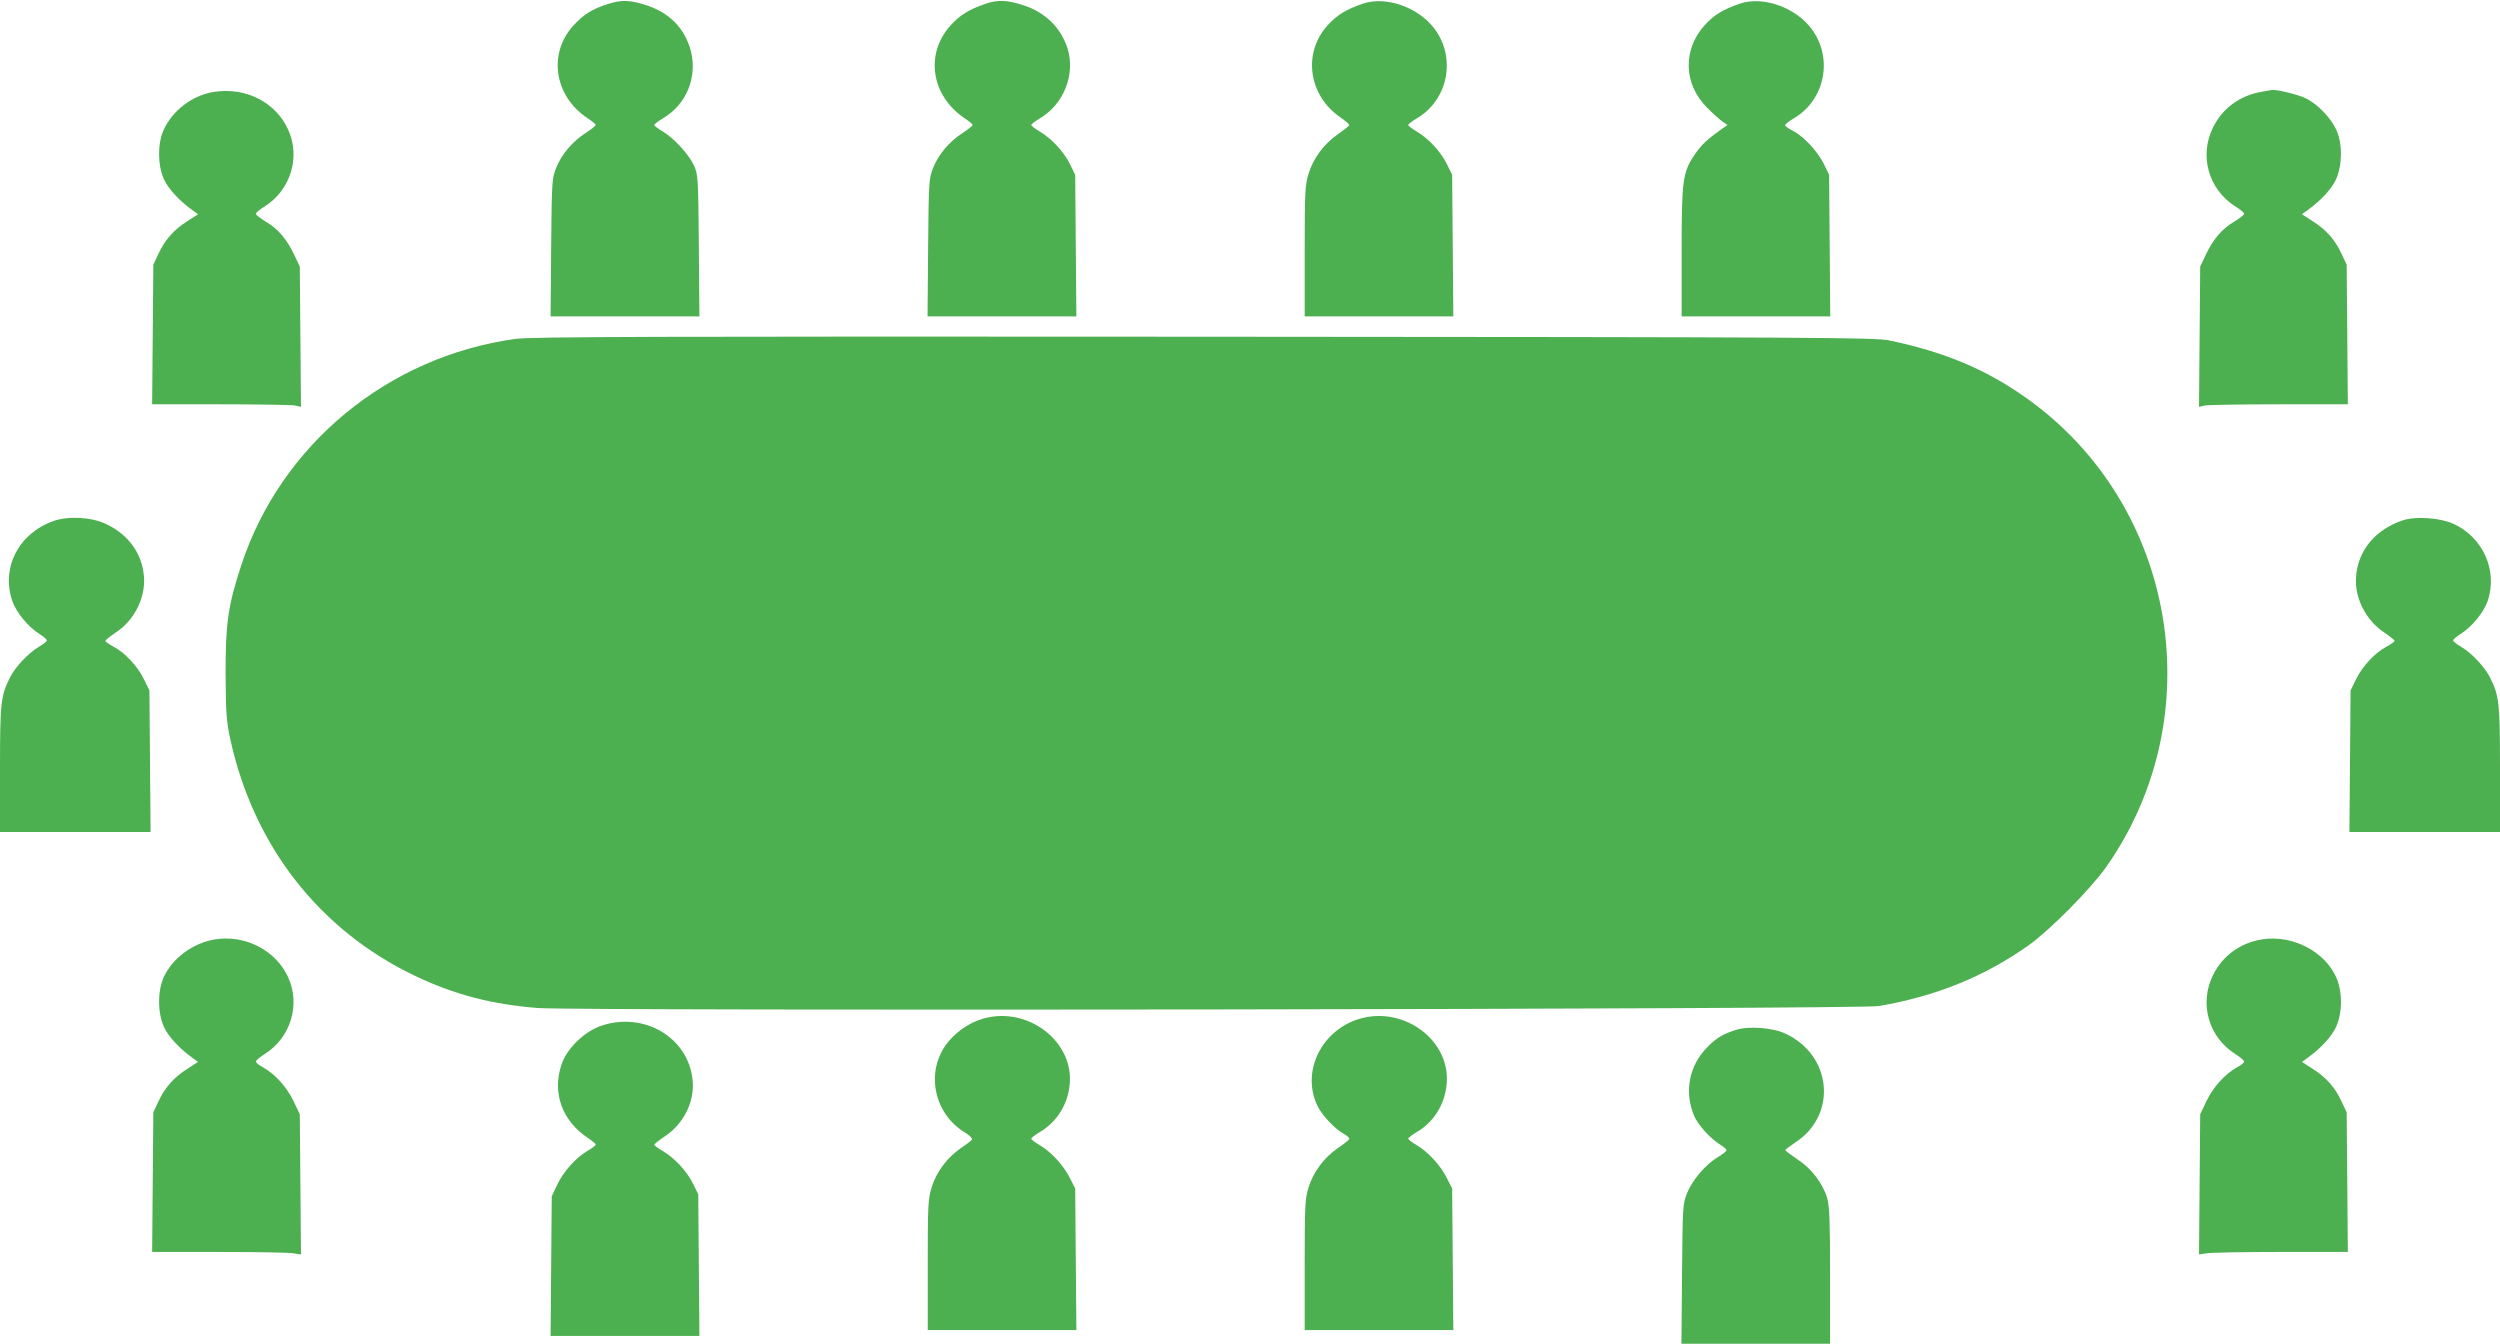
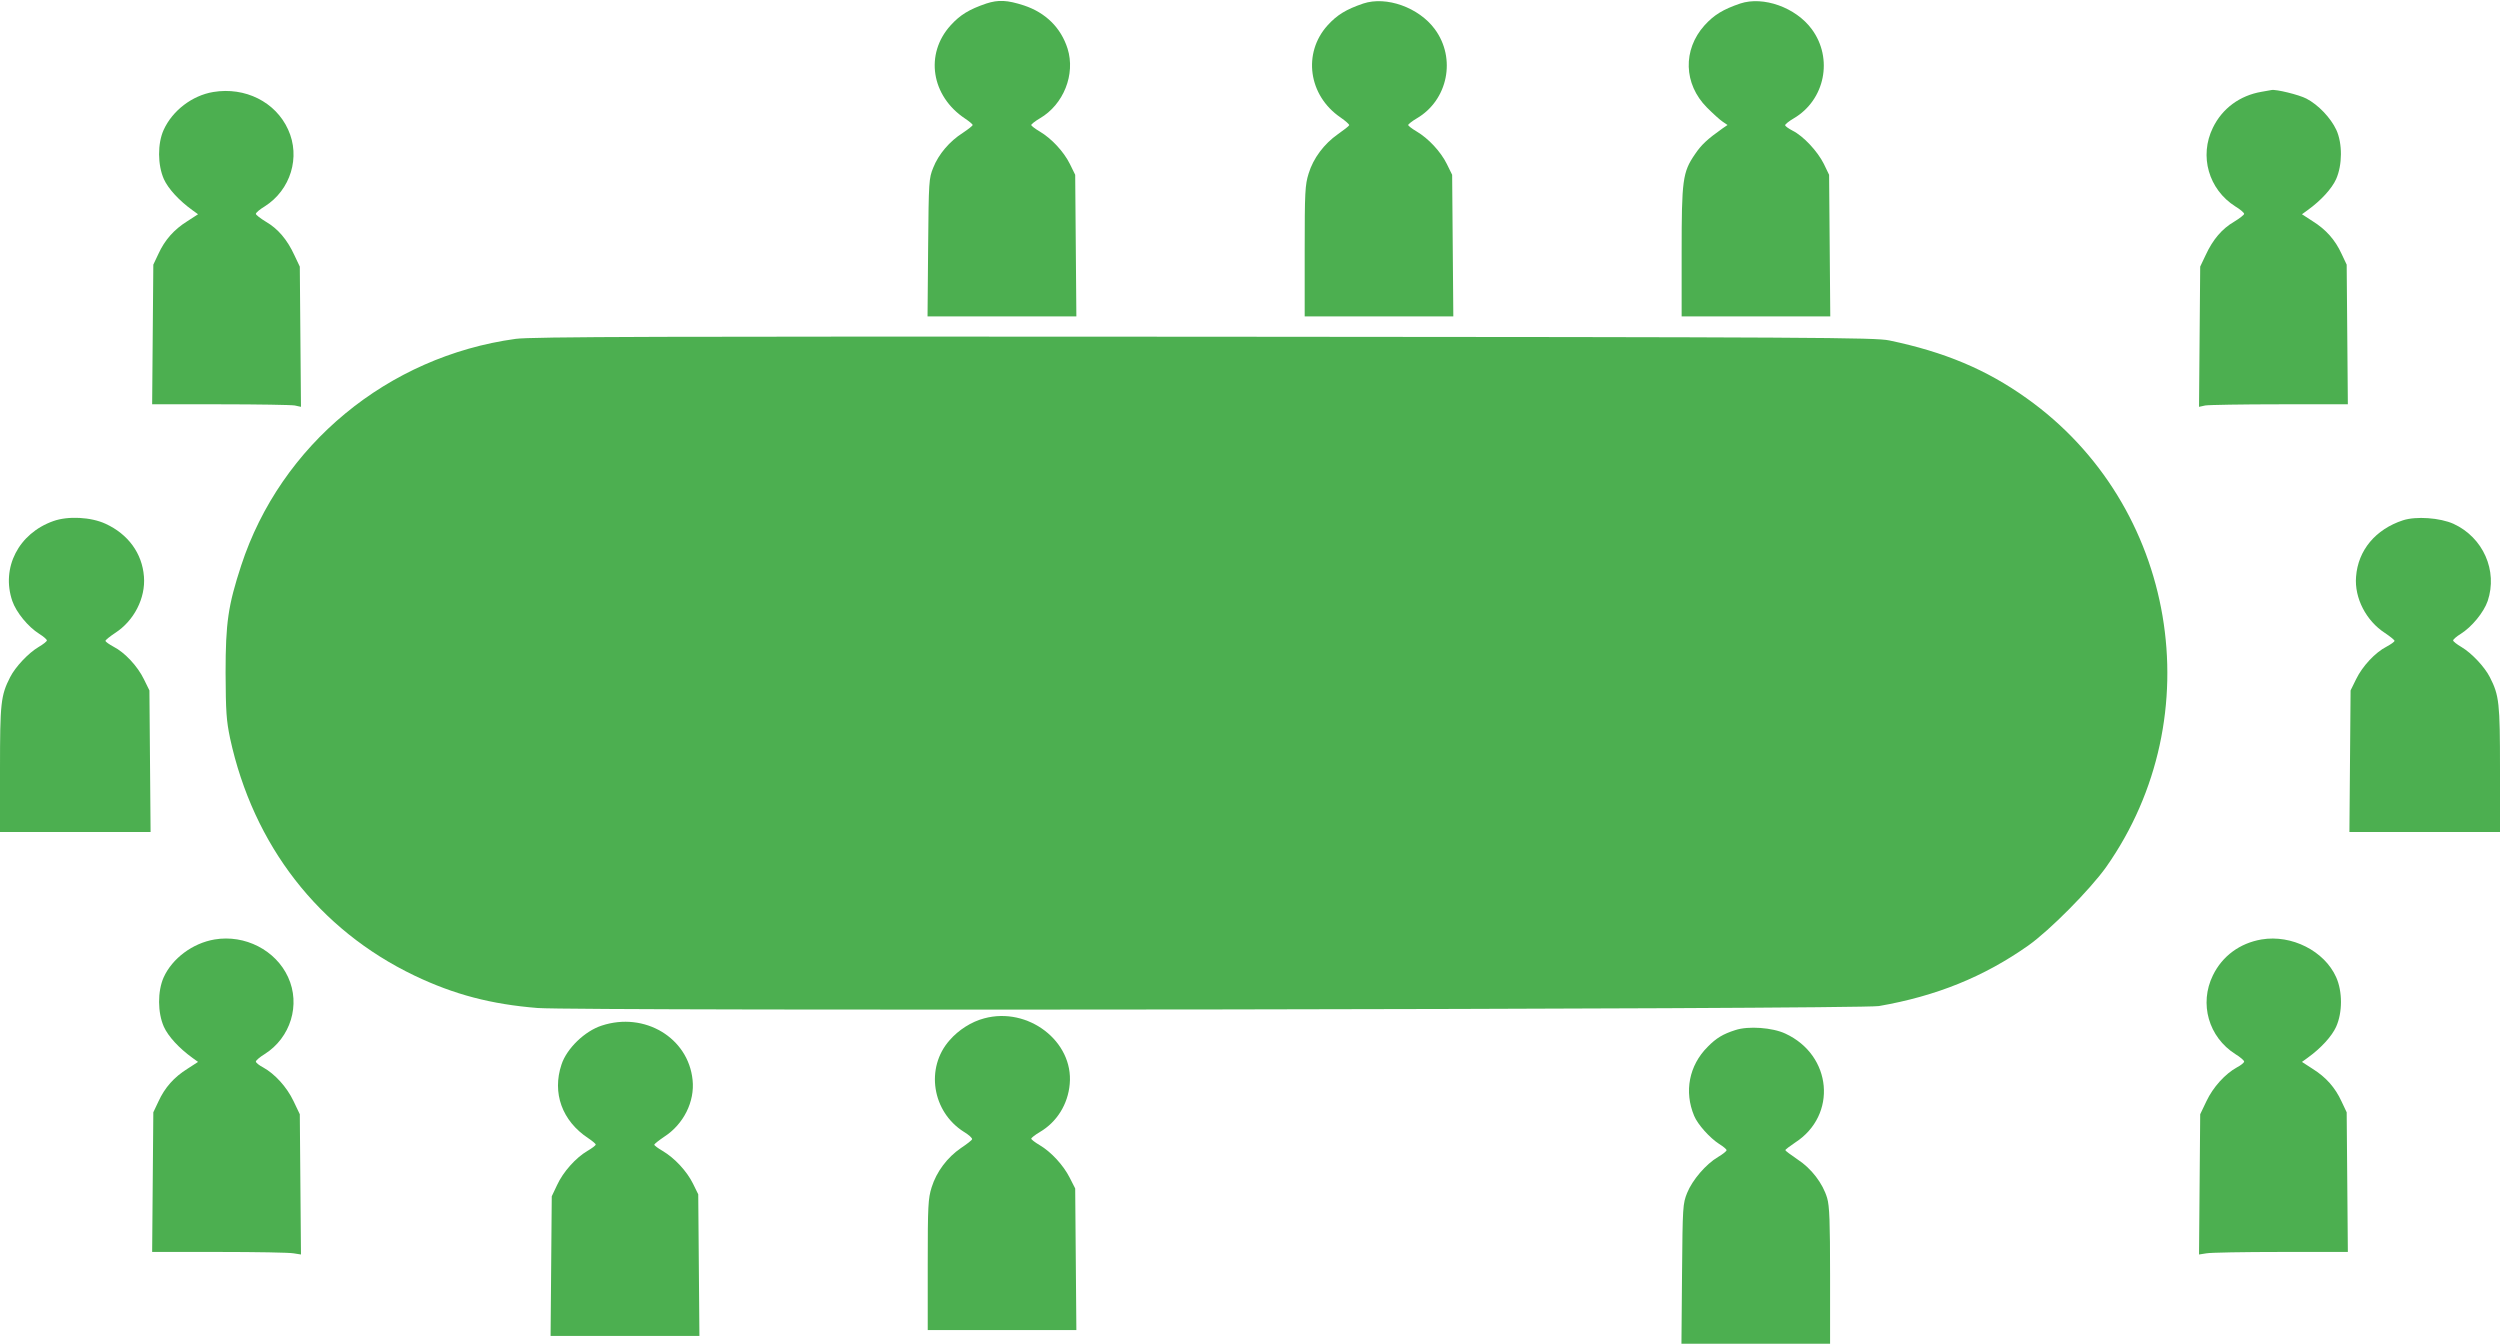
<svg xmlns="http://www.w3.org/2000/svg" version="1.0" width="1280pt" height="688pt" viewBox="0 0 1280 688" preserveAspectRatio="xMidYMid meet">
  <g transform="translate(0,688) scale(0.1,-0.1)" fill="#4caf50" stroke="none">
-     <path d="M3111 6859 c-82 -26 -127 -56 -179 -114 -127 -144 -92 -359 76 -470 23 -15 42 -31 42 -35 0 -4 -23 -22 -50 -40 -68 -43 -125 -110 -152 -179 -22 -54 -23 -68 -26 -408 l-3 -353 381 0 381 0 -3 363 c-3 350 -4 364 -25 410 -27 58 -103 140 -160 174 -24 14 -43 29 -43 33 0 4 20 20 44 34 121 71 179 213 142 349 -31 112 -107 190 -223 229 -88 29 -130 30 -202 7z" />
    <path d="M5050 6862 c-88 -30 -134 -58 -183 -112 -133 -147 -99 -362 74 -477 21 -14 39 -29 39 -33 0 -4 -23 -22 -50 -40 -68 -43 -125 -110 -152 -179 -22 -54 -23 -68 -26 -408 l-3 -353 381 0 381 0 -3 363 -3 362 -27 55 c-31 63 -94 131 -155 167 -24 14 -43 29 -43 33 0 4 20 20 44 34 122 71 183 226 142 357 -34 107 -112 184 -223 221 -86 28 -131 30 -193 10z" />
    <path d="M6980 6862 c-88 -30 -134 -58 -183 -112 -128 -142 -98 -359 66 -471 26 -18 46 -36 45 -40 -2 -5 -28 -25 -58 -46 -71 -50 -126 -123 -150 -202 -18 -58 -20 -92 -20 -397 l0 -334 380 0 381 0 -3 363 -3 362 -27 55 c-31 63 -94 131 -155 167 -24 14 -43 29 -43 33 0 4 20 20 44 34 159 93 203 307 92 457 -82 111 -248 170 -366 131z" />
    <path d="M8910 6862 c-88 -30 -134 -58 -183 -112 -112 -125 -107 -300 12 -420 31 -31 67 -64 81 -73 l25 -17 -25 -17 c-79 -56 -109 -84 -142 -133 -63 -92 -68 -131 -68 -502 l0 -328 380 0 381 0 -3 363 -3 362 -27 56 c-32 64 -104 142 -160 170 -21 11 -38 23 -38 28 0 5 20 21 44 35 160 94 203 307 92 457 -82 111 -248 170 -366 131z" />
    <path d="M1092 6409 c-108 -18 -209 -95 -254 -194 -32 -70 -31 -180 1 -252 22 -49 78 -110 146 -159 l29 -21 -54 -35 c-69 -43 -116 -96 -149 -168 l-26 -55 -3 -357 -3 -358 349 0 c192 0 364 -3 381 -6 l32 -7 -3 359 -3 359 -28 59 c-37 80 -84 135 -146 171 -28 17 -51 35 -51 40 0 6 20 23 45 38 133 84 185 253 120 394 -64 141 -220 219 -383 192z" />
    <path d="M11579 6410 c-111 -19 -201 -85 -249 -184 -71 -145 -22 -316 115 -403 25 -15 45 -32 45 -38 0 -5 -23 -23 -51 -40 -62 -36 -109 -91 -146 -171 l-28 -59 -3 -359 -3 -359 32 7 c17 3 189 6 381 6 l349 0 -3 358 -3 357 -26 55 c-33 72 -80 125 -149 168 l-54 35 29 21 c68 49 124 110 146 159 32 72 33 182 1 252 -29 62 -93 129 -153 160 -38 20 -157 49 -179 44 -3 -1 -26 -5 -51 -9z" />
    <path d="M2640 5145 c-655 -90 -1203 -543 -1405 -1160 -67 -205 -80 -293 -80 -550 1 -201 4 -243 23 -335 119 -548 454 -980 944 -1215 203 -97 393 -147 631 -166 211 -16 6770 -7 6867 10 294 51 538 150 765 310 109 77 316 286 398 401 545 774 362 1856 -408 2402 -205 146 -419 236 -702 295 -71 15 -366 17 -3508 19 -2777 2 -3448 0 -3525 -11z" />
    <path d="M273 4212 c-178 -63 -268 -239 -210 -409 20 -58 81 -133 139 -169 21 -13 38 -28 38 -33 0 -5 -19 -20 -43 -34 -52 -31 -118 -101 -145 -154 -48 -94 -52 -132 -52 -472 l0 -321 385 0 386 0 -3 363 -3 362 -28 57 c-33 68 -99 138 -156 167 -22 12 -41 25 -41 30 0 4 22 22 49 40 97 62 157 179 148 289 -9 119 -81 217 -196 270 -75 35 -193 41 -268 14z" />
    <path d="M12303 4216 c-140 -46 -230 -153 -240 -289 -9 -109 52 -226 148 -288 27 -18 49 -36 49 -40 0 -5 -19 -18 -41 -30 -57 -29 -123 -99 -156 -167 l-28 -57 -3 -362 -3 -363 386 0 385 0 0 321 c0 340 -4 378 -52 472 -27 53 -93 123 -145 154 -24 14 -43 29 -43 34 0 5 17 20 38 33 58 36 119 111 139 169 52 155 -23 325 -175 395 -69 31 -192 40 -259 18z" />
    <path d="M1099 2070 c-113 -19 -217 -97 -261 -194 -32 -72 -31 -181 1 -253 22 -49 78 -110 146 -159 l29 -21 -54 -35 c-69 -43 -116 -96 -149 -168 l-26 -55 -3 -357 -3 -358 343 0 c189 0 360 -3 381 -7 l38 -6 -3 359 -3 359 -32 67 c-34 72 -96 140 -156 173 -21 11 -37 24 -37 30 0 5 20 23 45 38 133 84 185 253 120 394 -63 138 -221 219 -376 193z" />
    <path d="M11579 2070 c-111 -19 -201 -85 -249 -184 -71 -145 -22 -316 115 -403 25 -15 45 -33 45 -38 0 -6 -16 -19 -37 -30 -60 -33 -122 -101 -156 -173 l-32 -67 -3 -359 -3 -359 38 6 c21 4 192 7 381 7 l343 0 -3 358 -3 357 -26 55 c-33 72 -80 125 -149 168 l-54 35 29 21 c68 49 124 110 146 159 33 73 33 181 0 254 -60 134 -228 219 -382 193z" />
    <path d="M5039 1666 c-65 -17 -131 -59 -177 -112 -125 -141 -90 -366 73 -469 25 -15 44 -32 42 -38 -1 -5 -27 -25 -57 -45 -70 -48 -125 -121 -150 -201 -18 -58 -20 -92 -20 -397 l0 -334 380 0 381 0 -3 363 -3 362 -28 55 c-33 65 -95 132 -154 167 -24 14 -43 29 -43 33 0 4 20 20 44 34 87 51 144 142 153 246 20 218 -213 397 -438 336z" />
-     <path d="M6969 1666 c-203 -55 -311 -276 -221 -453 25 -48 90 -116 132 -138 17 -9 30 -21 28 -27 -2 -5 -28 -26 -58 -46 -70 -48 -125 -121 -150 -201 -18 -58 -20 -92 -20 -397 l0 -334 380 0 381 0 -3 363 -3 362 -28 55 c-33 65 -95 132 -154 167 -24 14 -43 29 -43 33 0 4 20 20 44 34 87 51 144 142 153 247 20 218 -212 396 -438 335z" />
    <path d="M3081 1629 c-87 -28 -179 -117 -206 -199 -49 -146 3 -289 136 -377 21 -14 39 -29 39 -33 0 -5 -19 -19 -43 -33 -59 -35 -124 -107 -155 -175 l-27 -57 -3 -357 -3 -358 381 0 381 0 -3 363 -3 362 -27 55 c-31 63 -94 131 -155 167 -24 14 -43 28 -43 32 0 4 23 22 51 41 99 64 157 180 145 291 -22 216 -246 350 -465 278z" />
    <path d="M8885 1606 c-63 -20 -98 -41 -142 -86 -95 -95 -121 -229 -69 -353 18 -44 80 -113 128 -144 21 -13 38 -27 38 -32 0 -5 -20 -21 -44 -35 -61 -36 -131 -117 -158 -184 -22 -55 -23 -68 -26 -414 l-3 -358 381 0 380 0 0 348 c0 278 -3 358 -15 398 -22 75 -81 152 -152 198 -34 23 -62 44 -62 47 -1 3 22 20 50 39 217 140 190 447 -50 558 -66 31 -190 40 -256 18z" />
  </g>
</svg>